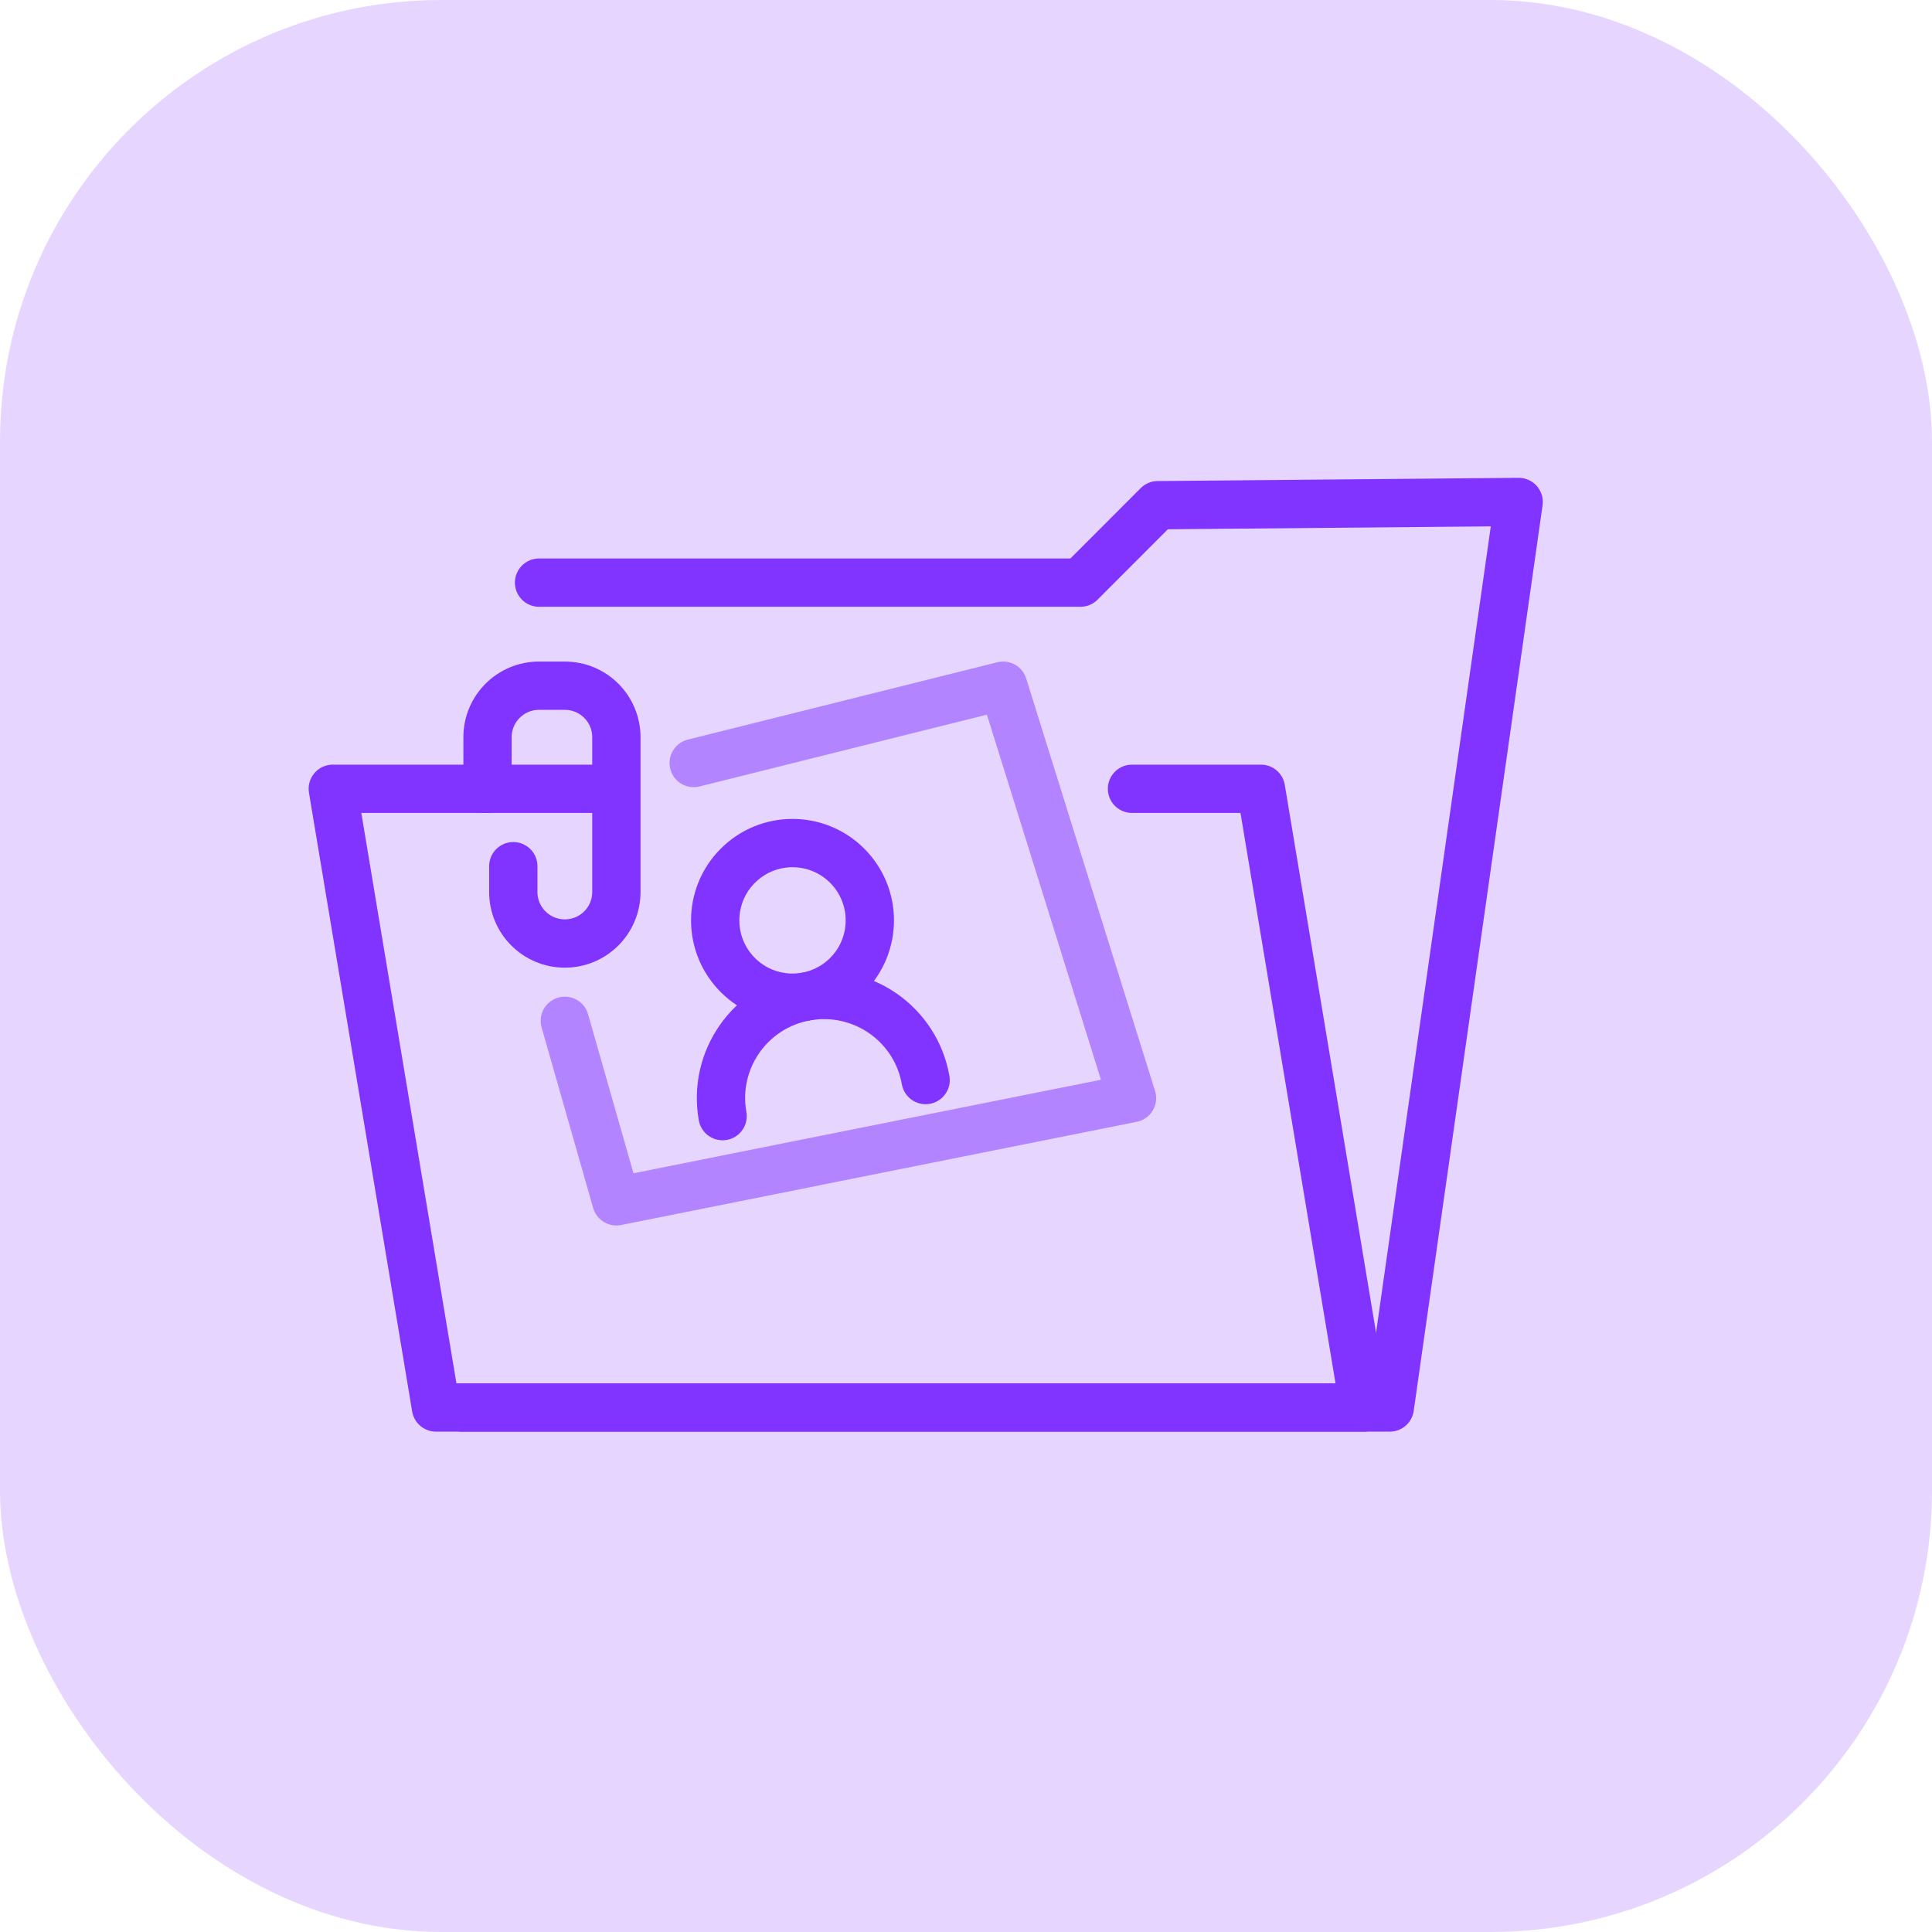
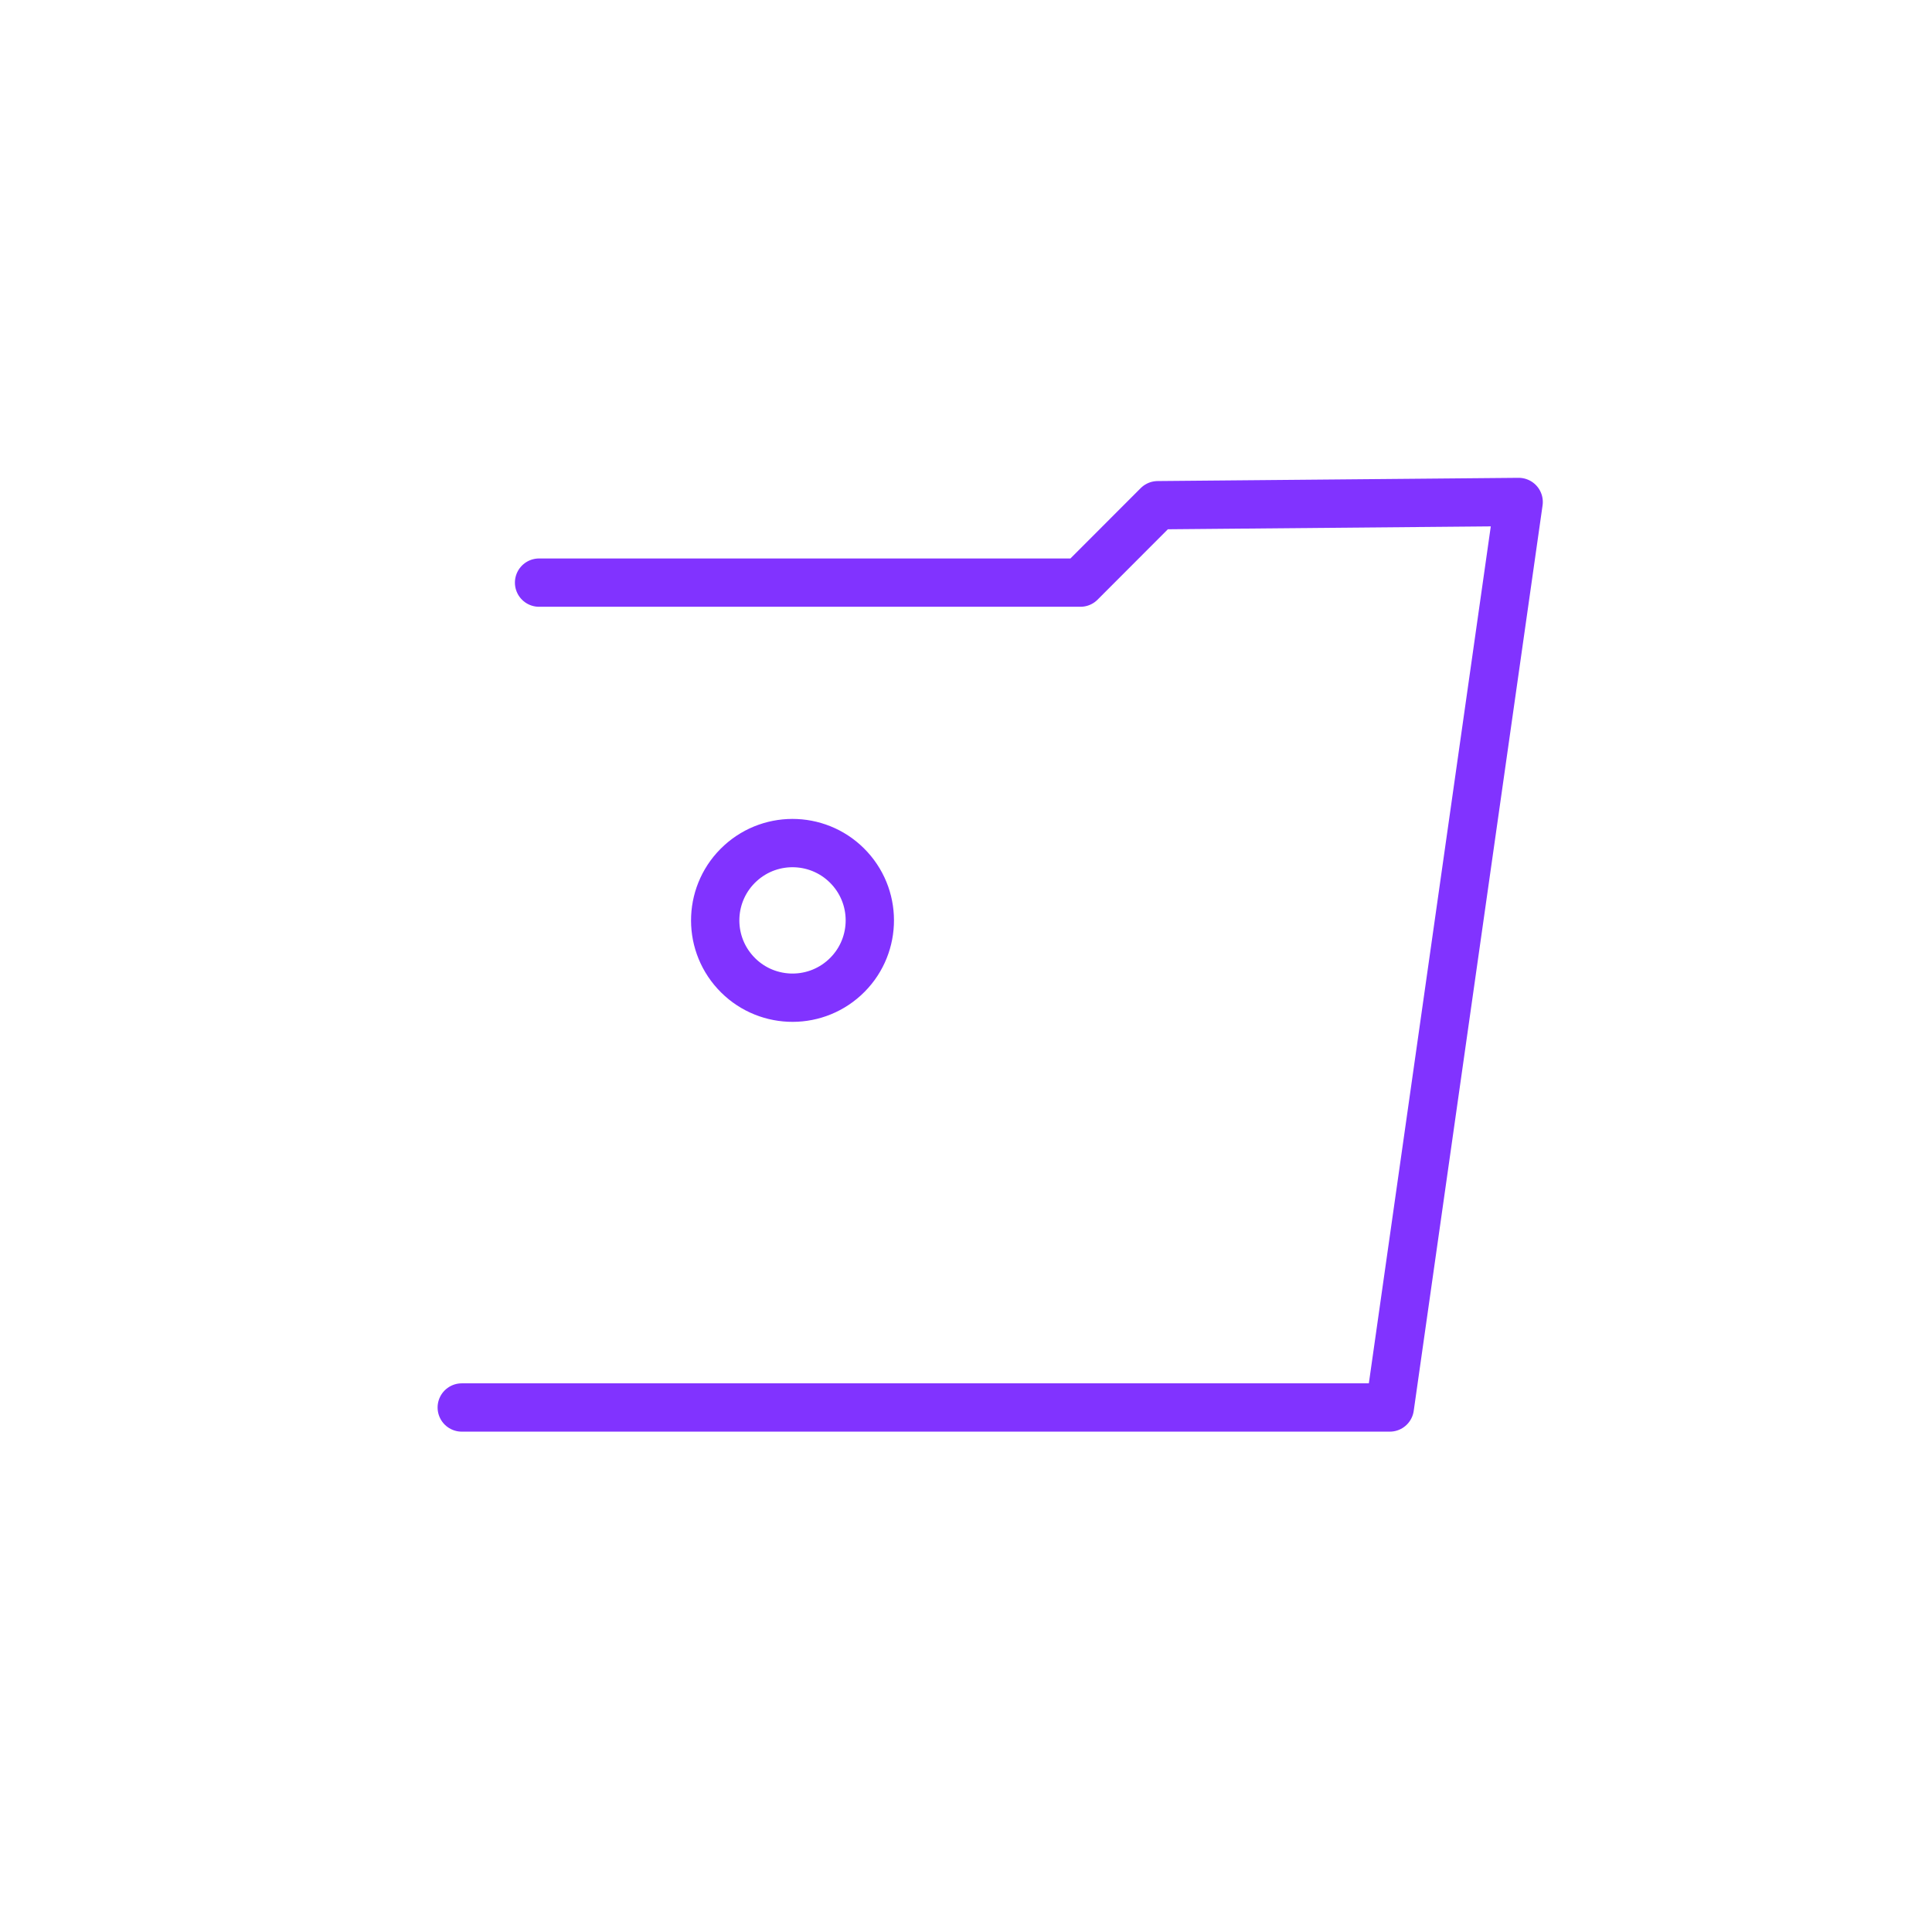
<svg xmlns="http://www.w3.org/2000/svg" data-name="Layer 1" viewBox="0 0 191.17 191.17">
  <defs>
    <style>.cls-2{fill:none;stroke:#8133ff;stroke-linecap:round;stroke-linejoin:round;stroke-width:4.78px}</style>
  </defs>
-   <rect width="191.17" height="191.17" rx="43.68" ry="43.68" fill="#8233ff" opacity=".2" />
-   <path class="cls-2" d="M112.01 78.05h12.76l10.2 61.22H43.14L32.93 78.05H59.4" />
  <path class="cls-2" d="M45.69 139.27h91.83l12.75-89.6-35.71.32-7.65 7.66H53.34" />
-   <path fill="none" stroke="#8133ff" stroke-linecap="round" stroke-linejoin="round" stroke-width="4.78" opacity=".5" d="M68.64 75.5l30.62-7.65 12.75 40.81-51.02 10.21-5.1-17.86" />
-   <path class="cls-2" d="M71.5 110.44c-.99-5.55 2.71-10.85 8.26-11.83s10.85 2.71 11.83 8.26" />
  <circle class="cls-2" transform="rotate(-42.4 78.422 91.073)" cx="78.42" cy="91.07" r="7.65" />
-   <path class="cls-2" d="M50.79 85.71v2.55c0 2.82 2.28 5.1 5.1 5.1s5.1-2.28 5.1-5.1V72.95c0-2.82-2.28-5.1-5.1-5.1h-2.55c-2.82 0-5.1 2.28-5.1 5.1v5.1" />
</svg>